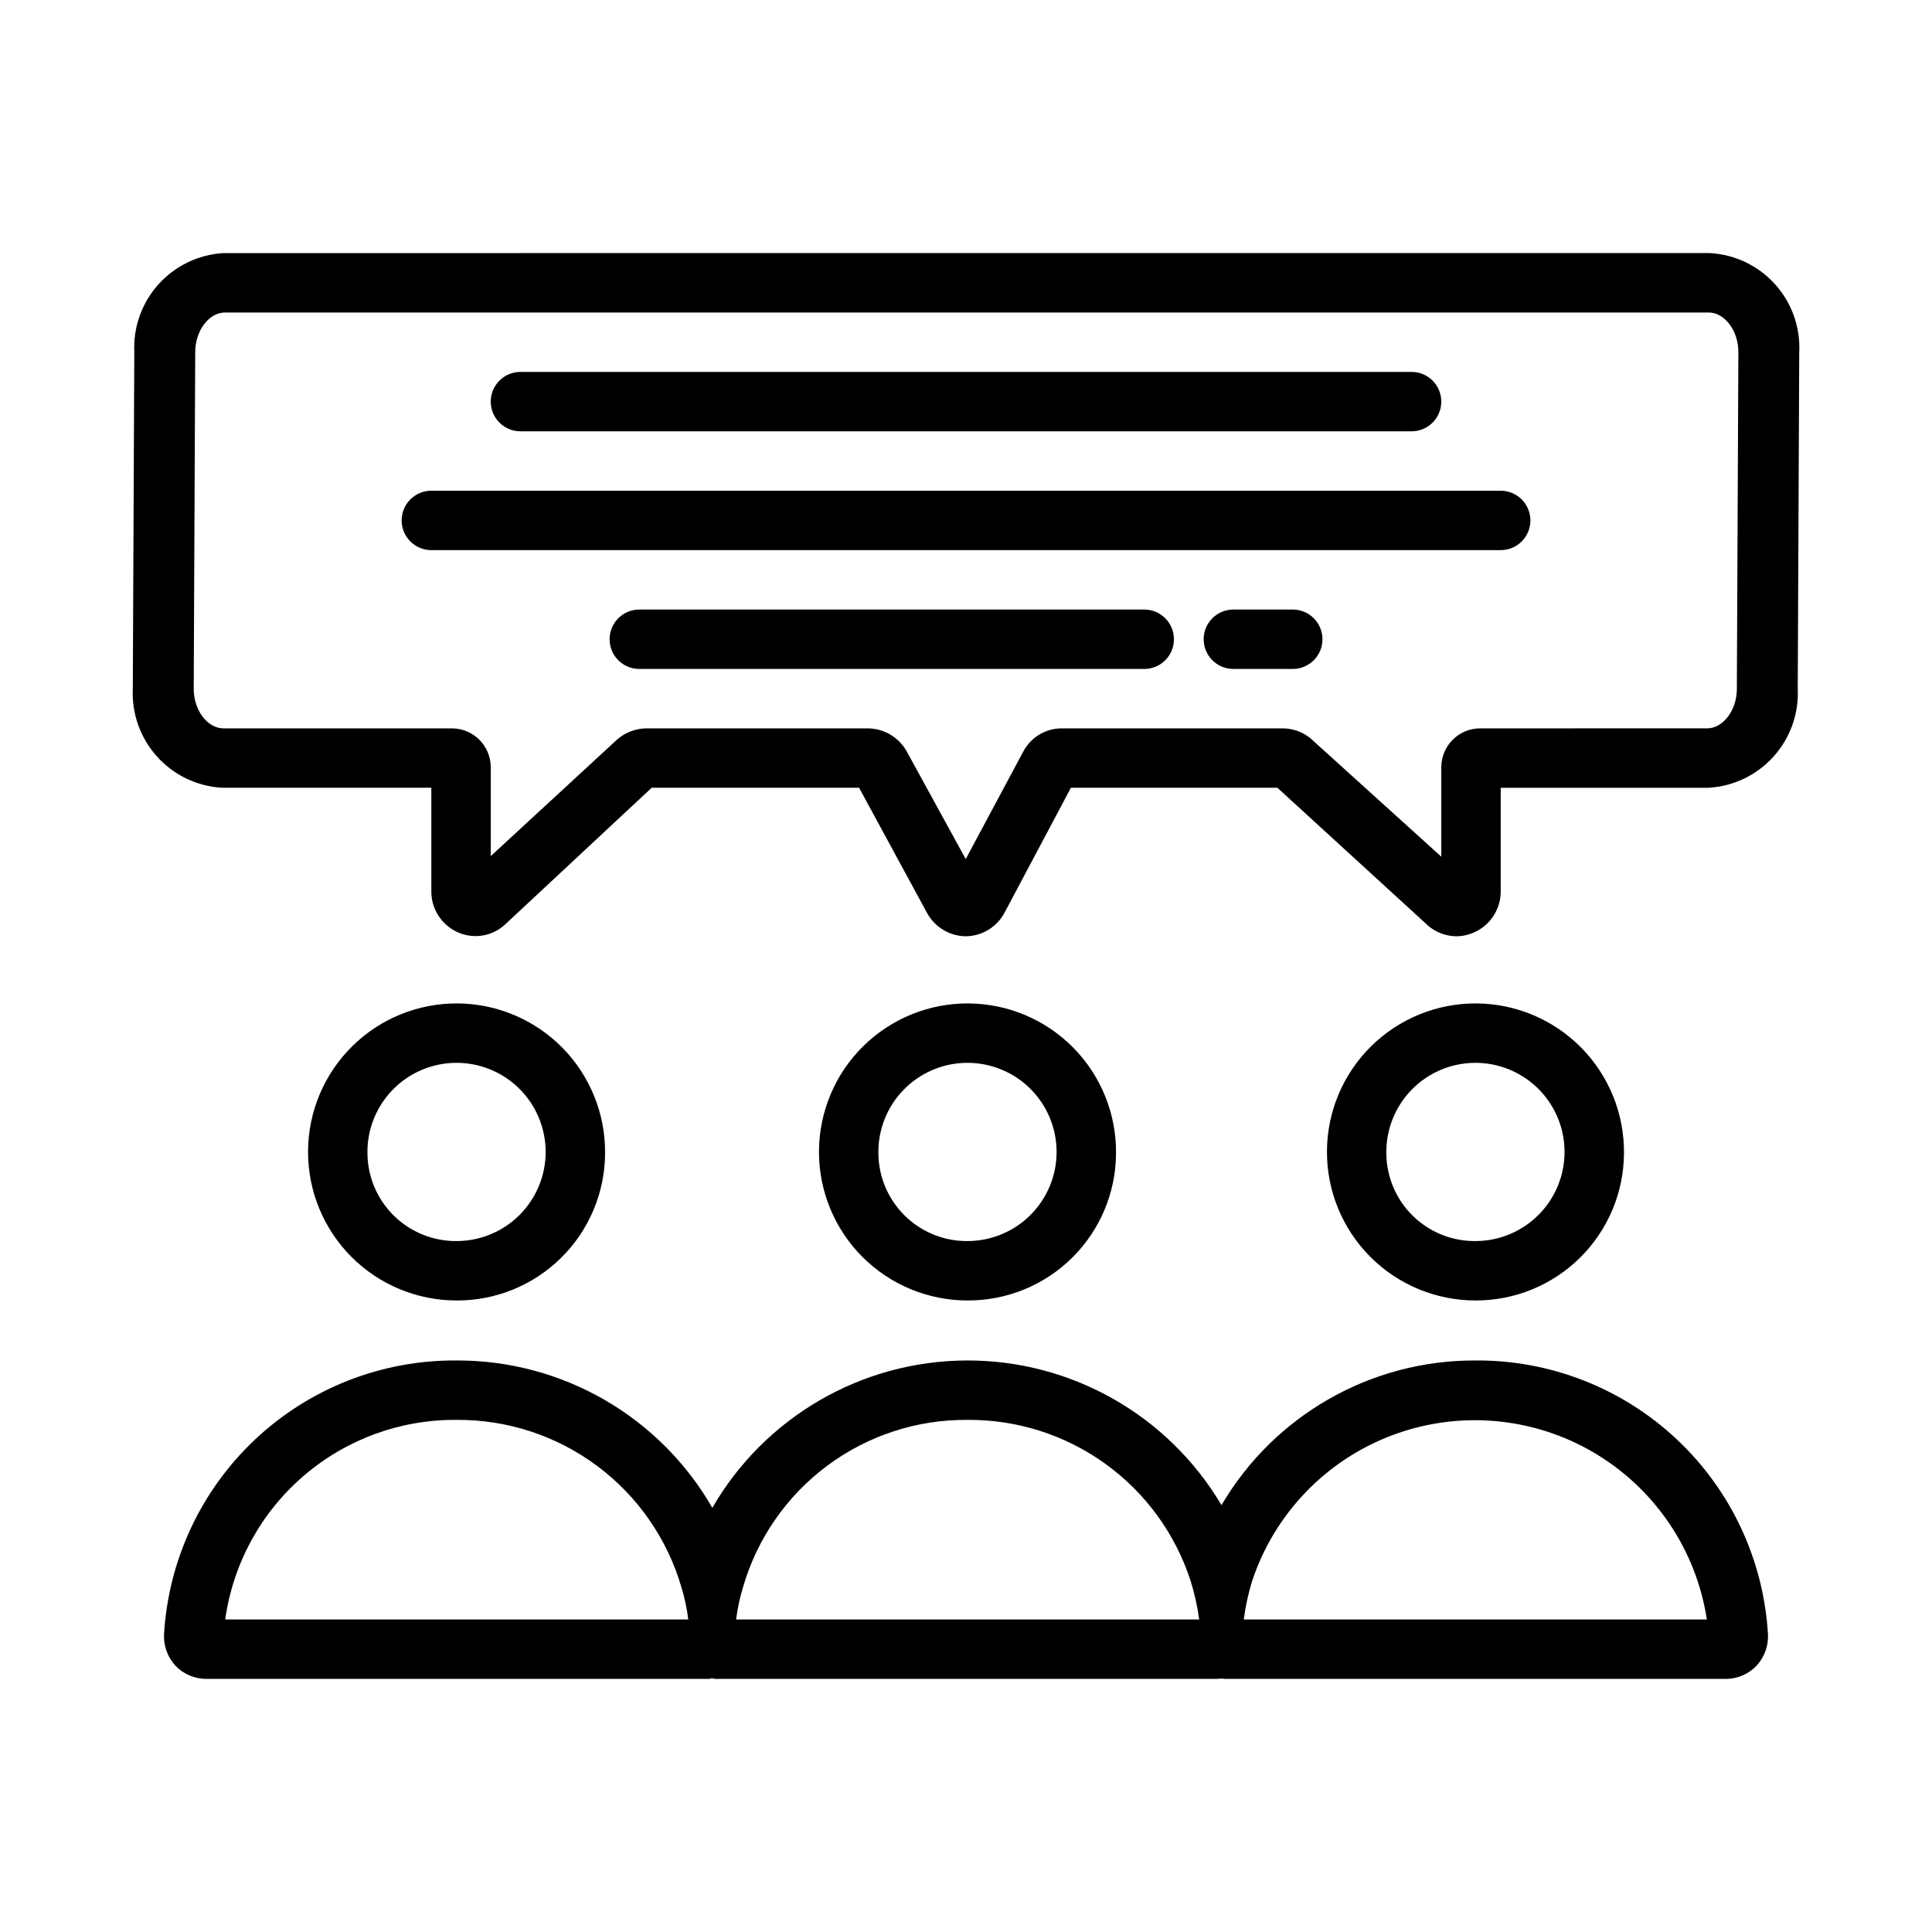
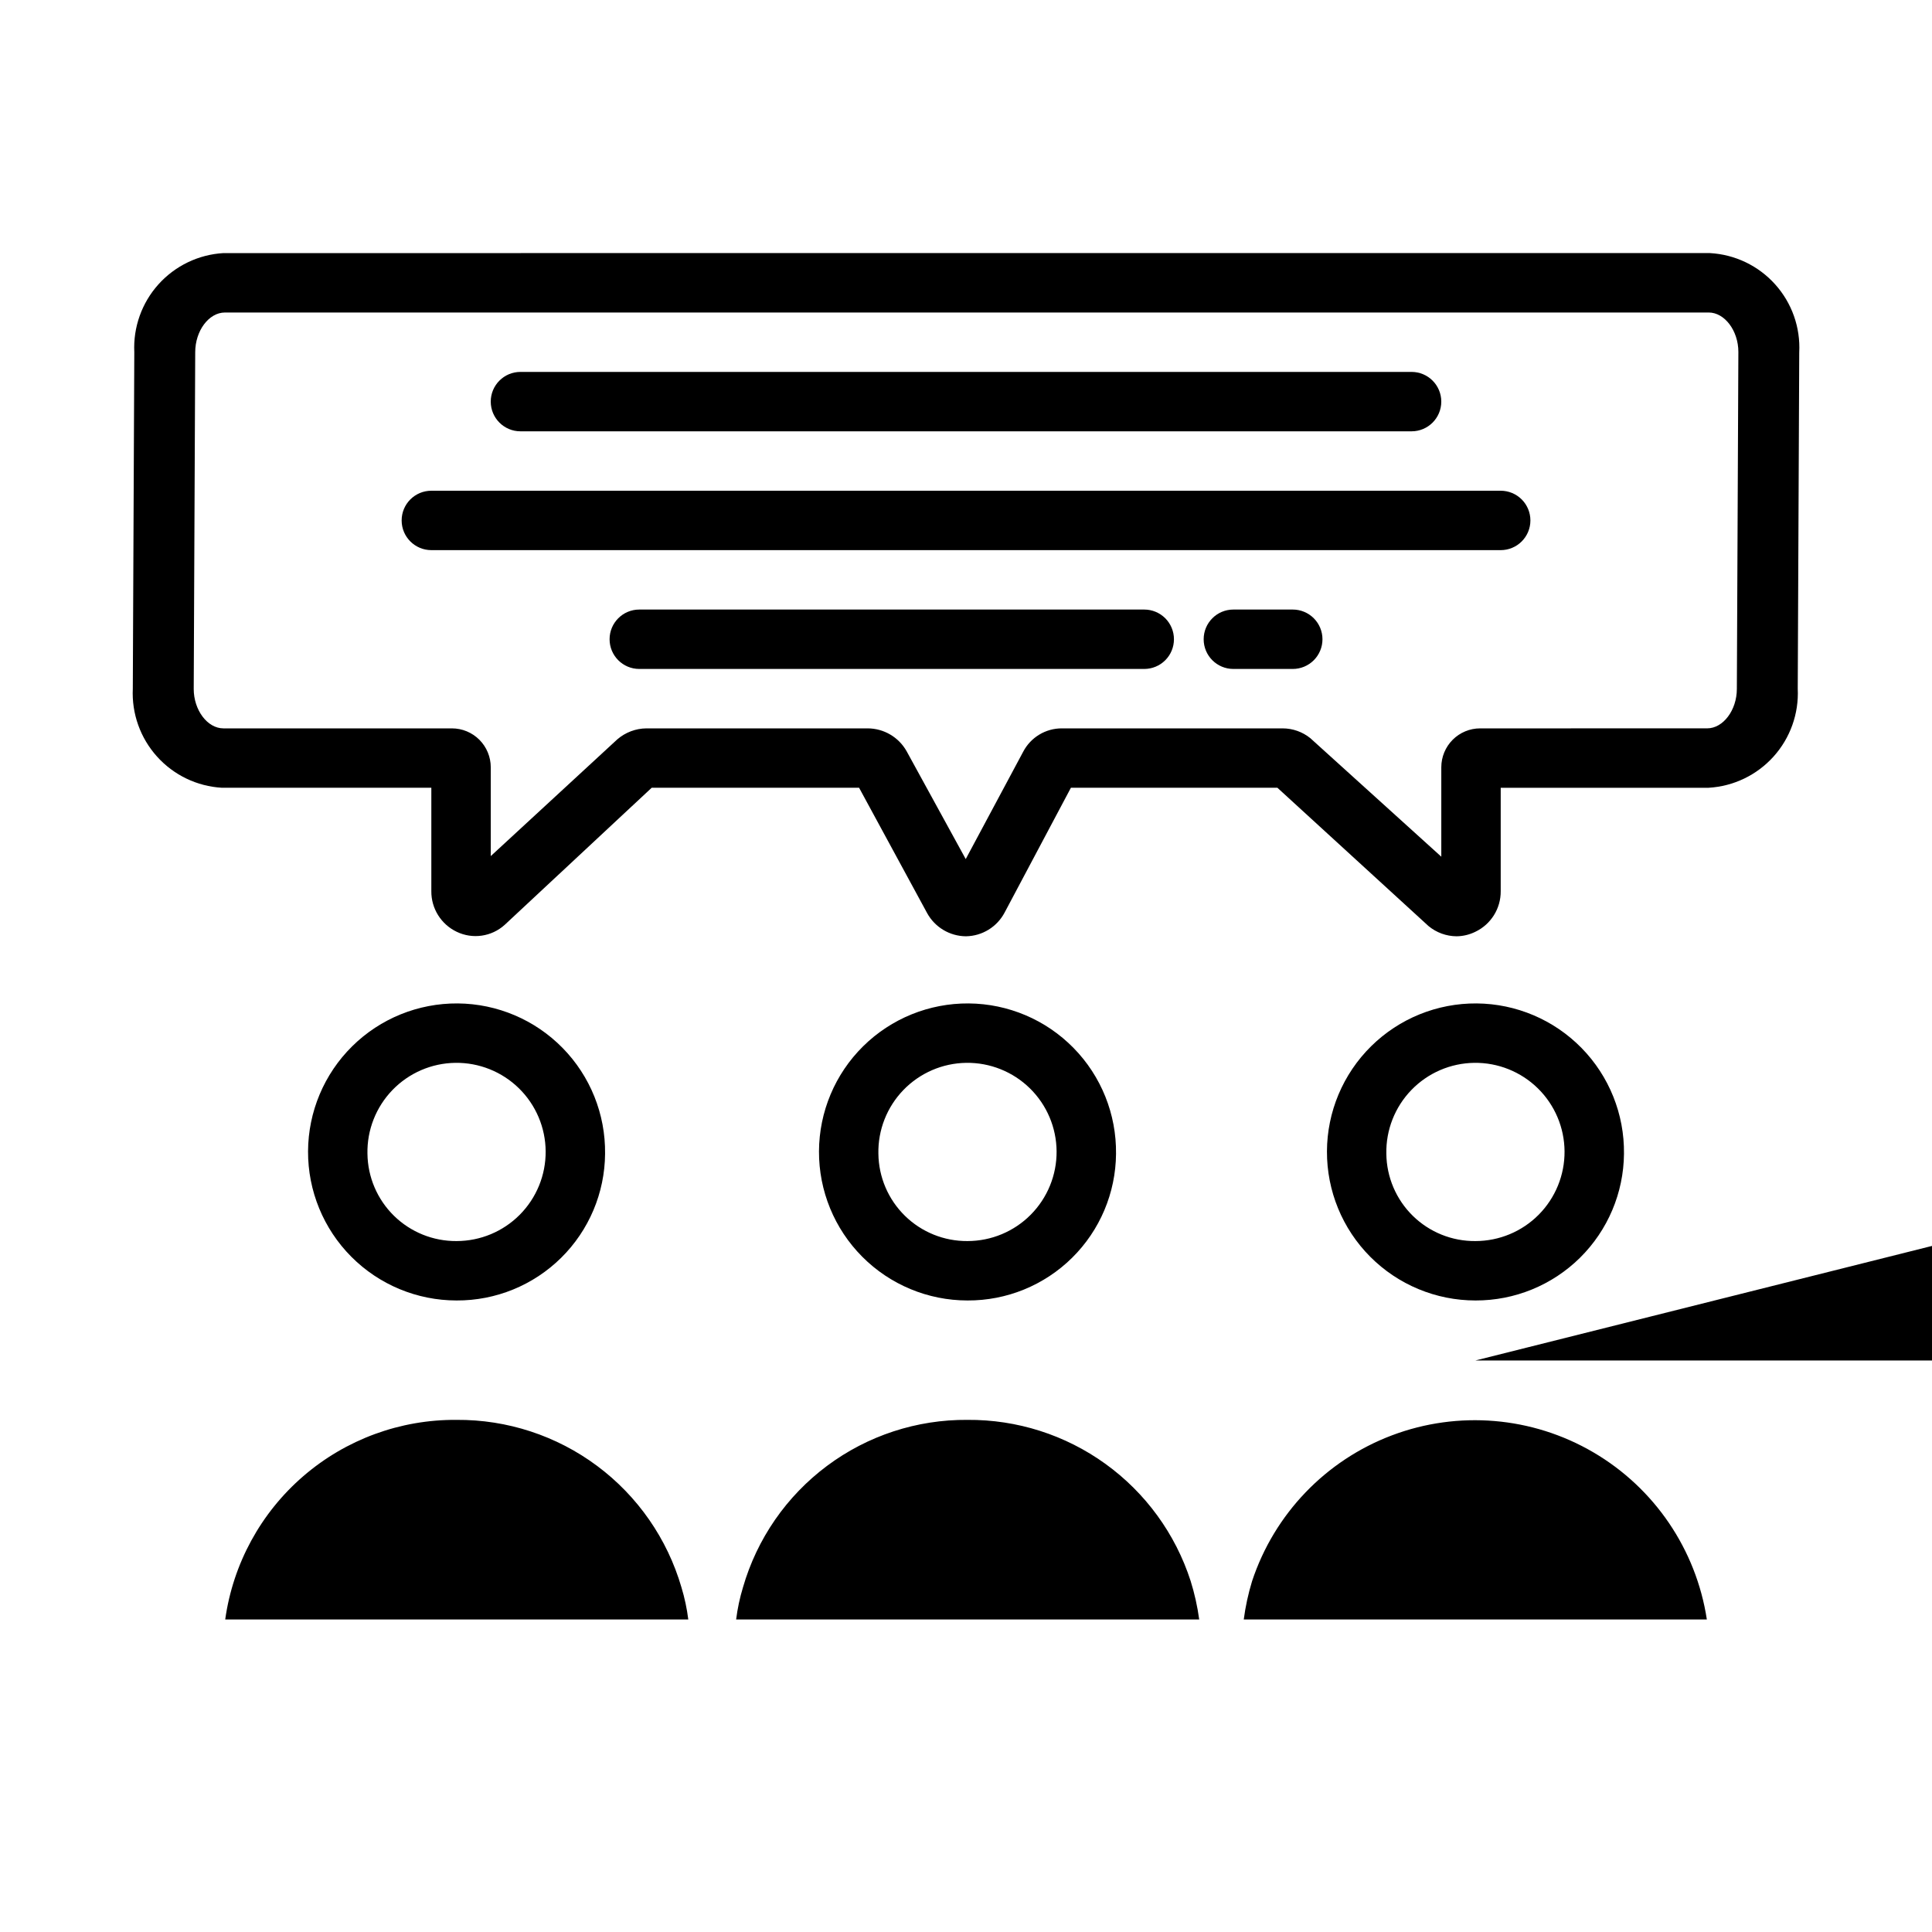
<svg xmlns="http://www.w3.org/2000/svg" fill="#000000" width="800px" height="800px" version="1.1" viewBox="144 144 512 512">
-   <path d="m304.35 449.75c0.129-10.465-3.922-20.551-11.246-28.023-7.328-7.477-17.328-11.723-27.793-11.809-10.465-0.082-20.535 4.004-27.98 11.359-7.445 7.356-11.652 17.375-11.695 27.84-0.043 10.469 4.086 20.52 11.469 27.934 7.387 7.418 17.422 11.586 27.887 11.586 10.375 0.051 20.34-4.019 27.719-11.309 7.379-7.289 11.566-17.207 11.641-27.578zm-62.977 0h0.004c-0.129-6.289 2.262-12.367 6.633-16.891 4.375-4.523 10.371-7.113 16.66-7.195 6.289-0.086 12.355 2.344 16.848 6.746 4.492 4.402 7.043 10.418 7.086 16.707 0.043 6.289-2.426 12.336-6.859 16.801-4.434 4.465-10.461 6.973-16.754 6.977-6.195 0.047-12.16-2.359-16.586-6.699-4.426-4.336-6.953-10.25-7.027-16.445zm198.38 0h0.004c0.125-10.465-3.922-20.551-11.25-28.023-7.324-7.477-17.328-11.723-27.793-11.809-10.465-0.082-20.535 4.004-27.98 11.359-7.445 7.356-11.652 17.375-11.695 27.84-0.043 10.469 4.086 20.52 11.473 27.934 7.383 7.418 17.418 11.586 27.883 11.586 10.375 0.051 20.34-4.019 27.719-11.309s11.566-17.207 11.645-27.578zm-62.977 0h0.004c-0.129-6.289 2.262-12.367 6.633-16.891 4.375-4.523 10.371-7.113 16.66-7.195 6.289-0.086 12.355 2.344 16.848 6.746 4.492 4.402 7.043 10.418 7.086 16.707 0.043 6.289-2.426 12.336-6.859 16.801-4.434 4.465-10.461 6.973-16.754 6.977-6.195 0.047-12.16-2.359-16.586-6.699-4.426-4.336-6.953-10.25-7.027-16.445zm197.59 0h0.004c0.125-10.465-3.922-20.551-11.246-28.023-7.328-7.477-17.328-11.723-27.793-11.809-10.469-0.082-20.535 4.004-27.98 11.359-7.445 7.356-11.656 17.375-11.695 27.84-0.043 10.469 4.082 20.52 11.469 27.934 7.387 7.418 17.422 11.586 27.887 11.586 10.367 0.035 20.328-4.035 27.703-11.32 7.375-7.289 11.566-17.199 11.656-27.566zm-62.977 0h0.004c-0.125-6.289 2.262-12.367 6.637-16.891 4.371-4.523 10.371-7.113 16.66-7.195 6.289-0.086 12.352 2.344 16.844 6.746 4.492 4.402 7.043 10.418 7.086 16.707 0.043 6.289-2.426 12.336-6.856 16.801-4.434 4.465-10.465 6.973-16.754 6.977-6.199 0.059-12.172-2.344-16.598-6.684-4.43-4.34-6.953-10.262-7.019-16.461zm23.617 54.789h0.004c-27.66-0.117-53.297 14.484-67.305 38.336-14.148-23.891-39.902-38.484-67.668-38.336-27.762 0.145-53.367 15.008-67.262 39.047-6.848-11.91-16.727-21.793-28.629-28.652-11.902-6.856-25.41-10.441-39.148-10.395-19.805-0.152-38.906 7.328-53.344 20.887-14.438 13.559-23.102 32.152-24.195 51.93-0.074 3 1.027 5.91 3.07 8.109 2.121 2.207 5.047 3.457 8.109 3.461h132.72c0.449 0.027 0.902-0.027 1.336-0.156 0.434 0.129 0.887 0.184 1.34 0.156h132.72c0.625-0.105 1.262-0.105 1.887 0h132.72c3.062-0.004 5.992-1.254 8.109-3.461 2.043-2.199 3.148-5.109 3.07-8.109-1.09-19.777-9.754-38.371-24.191-51.93-14.438-13.559-33.543-21.039-53.348-20.887zm-134.61 15.742h0.004c13.113-0.102 25.914 3.981 36.547 11.656 10.633 7.672 18.539 18.535 22.574 31.012 1.047 3.34 1.809 6.766 2.281 10.234h-122.72c0.359-2.879 0.965-5.727 1.809-8.504 3.715-12.883 11.539-24.195 22.285-32.211 10.746-8.02 23.82-12.297 37.227-12.188zm-135.4 0h0.004c13.414-0.098 26.492 4.188 37.246 12.199 10.758 8.016 18.602 19.32 22.348 32.199 0.844 2.777 1.449 5.625 1.809 8.504h-122.72c2.062-14.758 9.418-28.262 20.703-37.992 11.281-9.734 25.719-15.031 40.617-14.91zm212.54 52.898h-3.938l0.008 0.004c0.453-3.441 1.191-6.836 2.203-10.156 5.894-17.816 19.52-32.02 37.074-38.648 17.555-6.629 37.168-4.977 53.363 4.496 16.199 9.477 27.254 25.758 30.086 44.309zm119.66-362.11-393.99 0.004c-6.602 0.383-12.785 3.356-17.207 8.273-4.422 4.914-6.723 11.375-6.41 17.98l-0.395 89.191v-0.004c-0.312 6.606 1.992 13.066 6.414 17.98 4.422 4.918 10.602 7.891 17.203 8.273h55.496v27.41c-0.039 4.586 2.582 8.777 6.715 10.754 4.219 2.035 9.25 1.312 12.723-1.832l38.957-36.332h54.965l18.035 33.227v0.004c2.059 3.734 5.965 6.078 10.23 6.129h0.074c4.301-0.074 8.223-2.488 10.23-6.297l17.562-33.062h54.727l40.047 36.652c2.086 1.727 4.707 2.684 7.414 2.707 1.734-0.016 3.445-0.426 5-1.195 4.137-1.977 6.754-6.168 6.715-10.754v-27.41h55.105c6.598-0.383 12.781-3.356 17.203-8.273 4.422-4.914 6.727-11.375 6.41-17.98l0.395-89.109c0.344-6.625-1.949-13.113-6.383-18.047-4.43-4.938-10.637-7.914-17.258-8.285zm7.086 115.5c0 5.621-3.621 10.453-7.871 10.453l-60.141 0.004c-2.734-0.004-5.359 1.082-7.293 3.016-1.934 1.938-3.019 4.559-3.019 7.297v23.695l-34.707-31.41c-2.074-1.676-4.66-2.59-7.328-2.598h-58.488c-4.328-0.023-8.301 2.379-10.297 6.219l-15.211 28.418-15.664-28.578c-2.094-3.727-6.027-6.039-10.305-6.059h-58.648 0.004c-2.84 0.023-5.574 1.059-7.723 2.91l-33.535 30.938v-23.535c0-2.738-1.086-5.359-3.019-7.297-1.934-1.934-4.559-3.019-7.293-3.016h-60.535c-4.242 0-7.871-4.832-7.871-10.453l0.395-89.223c0-5.699 3.621-10.531 7.871-10.531l393.21-0.004c4.242 0 7.871 4.832 7.871 10.453zm-330.23-76.137c0-4.348 3.523-7.871 7.871-7.871h236.16c4.348 0 7.871 3.523 7.871 7.871 0 4.348-3.523 7.871-7.871 7.871h-236.16c-4.348 0-7.871-3.523-7.871-7.871zm275.52 31.488c0 2.09-0.828 4.09-2.305 5.566-1.477 1.477-3.481 2.305-5.566 2.305h-283.39c-4.348 0-7.871-3.523-7.871-7.871 0-4.348 3.523-7.871 7.871-7.871h283.39c2.086 0 4.09 0.828 5.566 2.305 1.477 1.477 2.305 3.481 2.305 5.566zm-55.105 31.488c0 2.086-0.828 4.09-2.305 5.566-1.477 1.477-3.477 2.305-5.566 2.305h-15.742c-4.348 0-7.871-3.523-7.871-7.871s3.523-7.871 7.871-7.871h15.742c2.09 0 4.09 0.828 5.566 2.305 1.477 1.477 2.305 3.481 2.305 5.566zm-39.359 0c0 2.086-0.828 4.09-2.305 5.566-1.477 1.477-3.477 2.305-5.566 2.305h-133.82c-4.348 0-7.871-3.523-7.871-7.871s3.523-7.871 7.871-7.871h133.82c2.09 0 4.09 0.828 5.566 2.305 1.477 1.477 2.305 3.481 2.305 5.566z" />
+   <path d="m304.35 449.75c0.129-10.465-3.922-20.551-11.246-28.023-7.328-7.477-17.328-11.723-27.793-11.809-10.465-0.082-20.535 4.004-27.98 11.359-7.445 7.356-11.652 17.375-11.695 27.84-0.043 10.469 4.086 20.52 11.469 27.934 7.387 7.418 17.422 11.586 27.887 11.586 10.375 0.051 20.34-4.019 27.719-11.309 7.379-7.289 11.566-17.207 11.641-27.578zm-62.977 0h0.004c-0.129-6.289 2.262-12.367 6.633-16.891 4.375-4.523 10.371-7.113 16.66-7.195 6.289-0.086 12.355 2.344 16.848 6.746 4.492 4.402 7.043 10.418 7.086 16.707 0.043 6.289-2.426 12.336-6.859 16.801-4.434 4.465-10.461 6.973-16.754 6.977-6.195 0.047-12.16-2.359-16.586-6.699-4.426-4.336-6.953-10.25-7.027-16.445zm198.38 0h0.004c0.125-10.465-3.922-20.551-11.25-28.023-7.324-7.477-17.328-11.723-27.793-11.809-10.465-0.082-20.535 4.004-27.98 11.359-7.445 7.356-11.652 17.375-11.695 27.84-0.043 10.469 4.086 20.52 11.473 27.934 7.383 7.418 17.418 11.586 27.883 11.586 10.375 0.051 20.34-4.019 27.719-11.309s11.566-17.207 11.645-27.578zm-62.977 0h0.004c-0.129-6.289 2.262-12.367 6.633-16.891 4.375-4.523 10.371-7.113 16.66-7.195 6.289-0.086 12.355 2.344 16.848 6.746 4.492 4.402 7.043 10.418 7.086 16.707 0.043 6.289-2.426 12.336-6.859 16.801-4.434 4.465-10.461 6.973-16.754 6.977-6.195 0.047-12.16-2.359-16.586-6.699-4.426-4.336-6.953-10.25-7.027-16.445zm197.59 0h0.004c0.125-10.465-3.922-20.551-11.246-28.023-7.328-7.477-17.328-11.723-27.793-11.809-10.469-0.082-20.535 4.004-27.98 11.359-7.445 7.356-11.656 17.375-11.695 27.84-0.043 10.469 4.082 20.52 11.469 27.934 7.387 7.418 17.422 11.586 27.887 11.586 10.367 0.035 20.328-4.035 27.703-11.32 7.375-7.289 11.566-17.199 11.656-27.566zm-62.977 0h0.004c-0.125-6.289 2.262-12.367 6.637-16.891 4.371-4.523 10.371-7.113 16.66-7.195 6.289-0.086 12.352 2.344 16.844 6.746 4.492 4.402 7.043 10.418 7.086 16.707 0.043 6.289-2.426 12.336-6.856 16.801-4.434 4.465-10.465 6.973-16.754 6.977-6.199 0.059-12.172-2.344-16.598-6.684-4.43-4.34-6.953-10.262-7.019-16.461zm23.617 54.789h0.004h132.72c0.449 0.027 0.902-0.027 1.336-0.156 0.434 0.129 0.887 0.184 1.34 0.156h132.72c0.625-0.105 1.262-0.105 1.887 0h132.72c3.062-0.004 5.992-1.254 8.109-3.461 2.043-2.199 3.148-5.109 3.07-8.109-1.09-19.777-9.754-38.371-24.191-51.93-14.438-13.559-33.543-21.039-53.348-20.887zm-134.61 15.742h0.004c13.113-0.102 25.914 3.981 36.547 11.656 10.633 7.672 18.539 18.535 22.574 31.012 1.047 3.34 1.809 6.766 2.281 10.234h-122.72c0.359-2.879 0.965-5.727 1.809-8.504 3.715-12.883 11.539-24.195 22.285-32.211 10.746-8.02 23.82-12.297 37.227-12.188zm-135.4 0h0.004c13.414-0.098 26.492 4.188 37.246 12.199 10.758 8.016 18.602 19.32 22.348 32.199 0.844 2.777 1.449 5.625 1.809 8.504h-122.72c2.062-14.758 9.418-28.262 20.703-37.992 11.281-9.734 25.719-15.031 40.617-14.91zm212.54 52.898h-3.938l0.008 0.004c0.453-3.441 1.191-6.836 2.203-10.156 5.894-17.816 19.52-32.02 37.074-38.648 17.555-6.629 37.168-4.977 53.363 4.496 16.199 9.477 27.254 25.758 30.086 44.309zm119.66-362.11-393.99 0.004c-6.602 0.383-12.785 3.356-17.207 8.273-4.422 4.914-6.723 11.375-6.41 17.98l-0.395 89.191v-0.004c-0.312 6.606 1.992 13.066 6.414 17.98 4.422 4.918 10.602 7.891 17.203 8.273h55.496v27.41c-0.039 4.586 2.582 8.777 6.715 10.754 4.219 2.035 9.25 1.312 12.723-1.832l38.957-36.332h54.965l18.035 33.227v0.004c2.059 3.734 5.965 6.078 10.23 6.129h0.074c4.301-0.074 8.223-2.488 10.23-6.297l17.562-33.062h54.727l40.047 36.652c2.086 1.727 4.707 2.684 7.414 2.707 1.734-0.016 3.445-0.426 5-1.195 4.137-1.977 6.754-6.168 6.715-10.754v-27.41h55.105c6.598-0.383 12.781-3.356 17.203-8.273 4.422-4.914 6.727-11.375 6.41-17.98l0.395-89.109c0.344-6.625-1.949-13.113-6.383-18.047-4.43-4.938-10.637-7.914-17.258-8.285zm7.086 115.5c0 5.621-3.621 10.453-7.871 10.453l-60.141 0.004c-2.734-0.004-5.359 1.082-7.293 3.016-1.934 1.938-3.019 4.559-3.019 7.297v23.695l-34.707-31.41c-2.074-1.676-4.66-2.59-7.328-2.598h-58.488c-4.328-0.023-8.301 2.379-10.297 6.219l-15.211 28.418-15.664-28.578c-2.094-3.727-6.027-6.039-10.305-6.059h-58.648 0.004c-2.84 0.023-5.574 1.059-7.723 2.91l-33.535 30.938v-23.535c0-2.738-1.086-5.359-3.019-7.297-1.934-1.934-4.559-3.019-7.293-3.016h-60.535c-4.242 0-7.871-4.832-7.871-10.453l0.395-89.223c0-5.699 3.621-10.531 7.871-10.531l393.21-0.004c4.242 0 7.871 4.832 7.871 10.453zm-330.23-76.137c0-4.348 3.523-7.871 7.871-7.871h236.16c4.348 0 7.871 3.523 7.871 7.871 0 4.348-3.523 7.871-7.871 7.871h-236.16c-4.348 0-7.871-3.523-7.871-7.871zm275.52 31.488c0 2.09-0.828 4.09-2.305 5.566-1.477 1.477-3.481 2.305-5.566 2.305h-283.39c-4.348 0-7.871-3.523-7.871-7.871 0-4.348 3.523-7.871 7.871-7.871h283.39c2.086 0 4.09 0.828 5.566 2.305 1.477 1.477 2.305 3.481 2.305 5.566zm-55.105 31.488c0 2.086-0.828 4.09-2.305 5.566-1.477 1.477-3.477 2.305-5.566 2.305h-15.742c-4.348 0-7.871-3.523-7.871-7.871s3.523-7.871 7.871-7.871h15.742c2.09 0 4.09 0.828 5.566 2.305 1.477 1.477 2.305 3.481 2.305 5.566zm-39.359 0c0 2.086-0.828 4.09-2.305 5.566-1.477 1.477-3.477 2.305-5.566 2.305h-133.82c-4.348 0-7.871-3.523-7.871-7.871s3.523-7.871 7.871-7.871h133.82c2.09 0 4.09 0.828 5.566 2.305 1.477 1.477 2.305 3.481 2.305 5.566z" />
</svg>